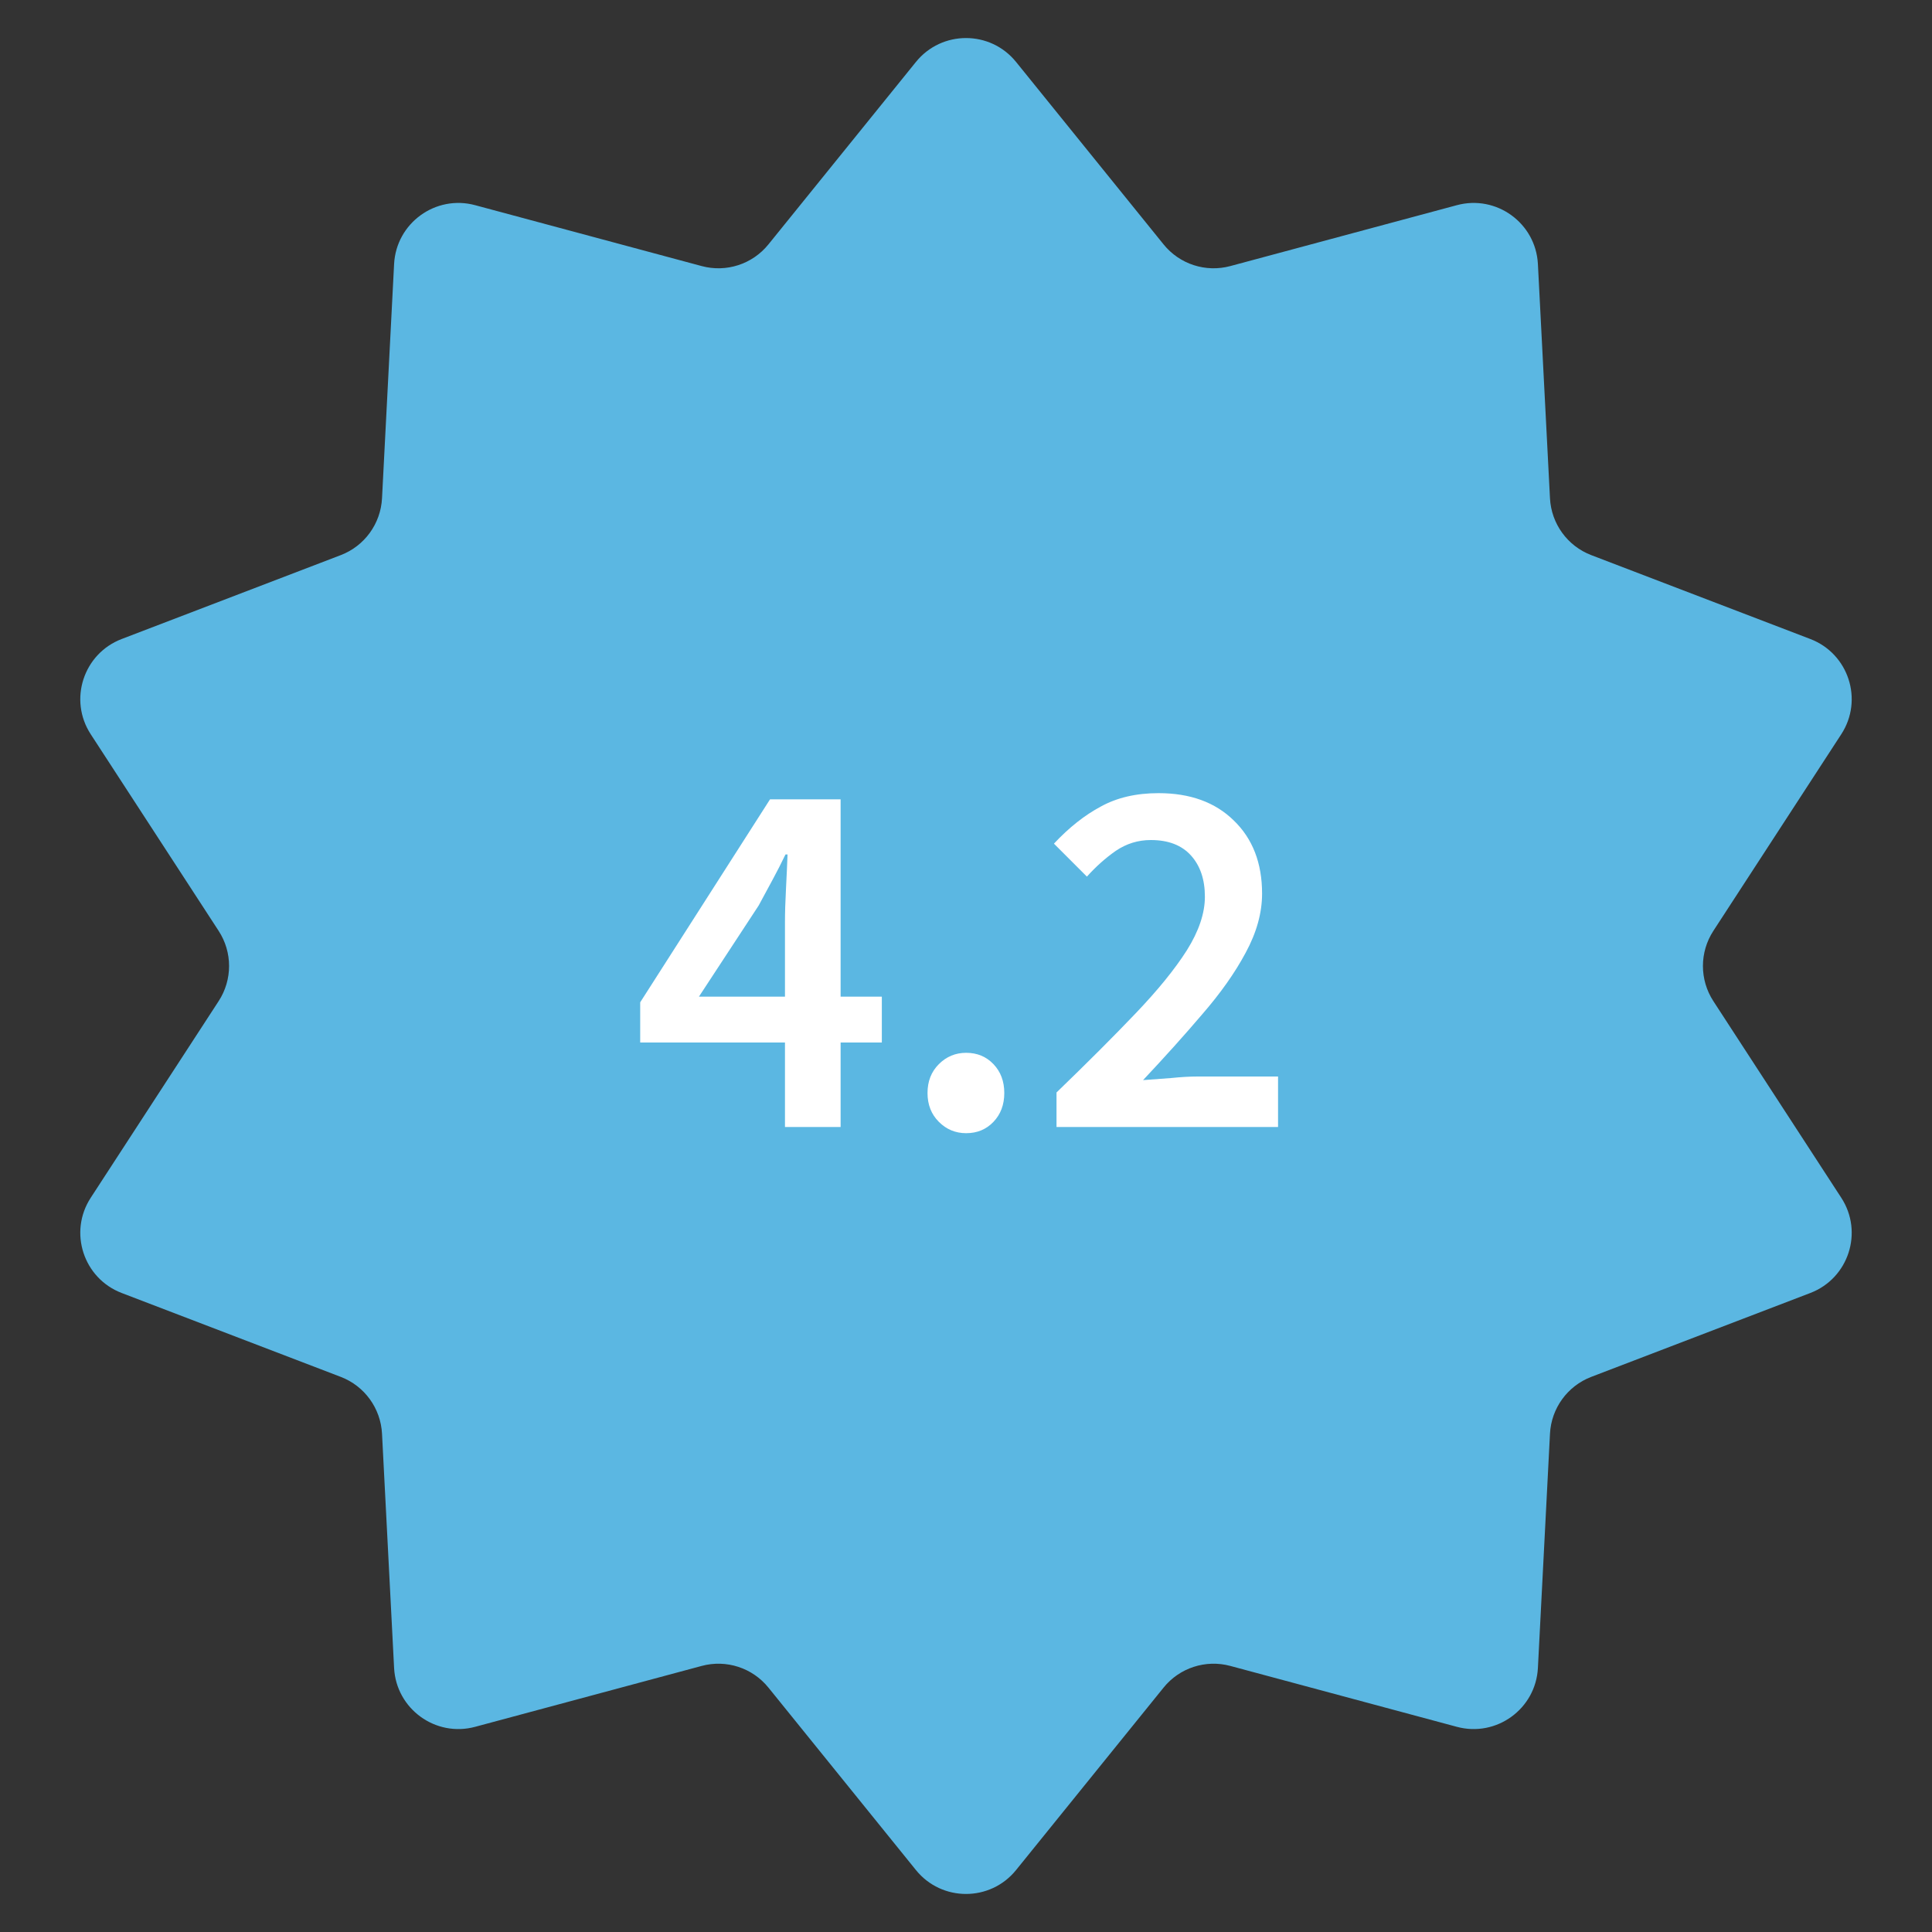
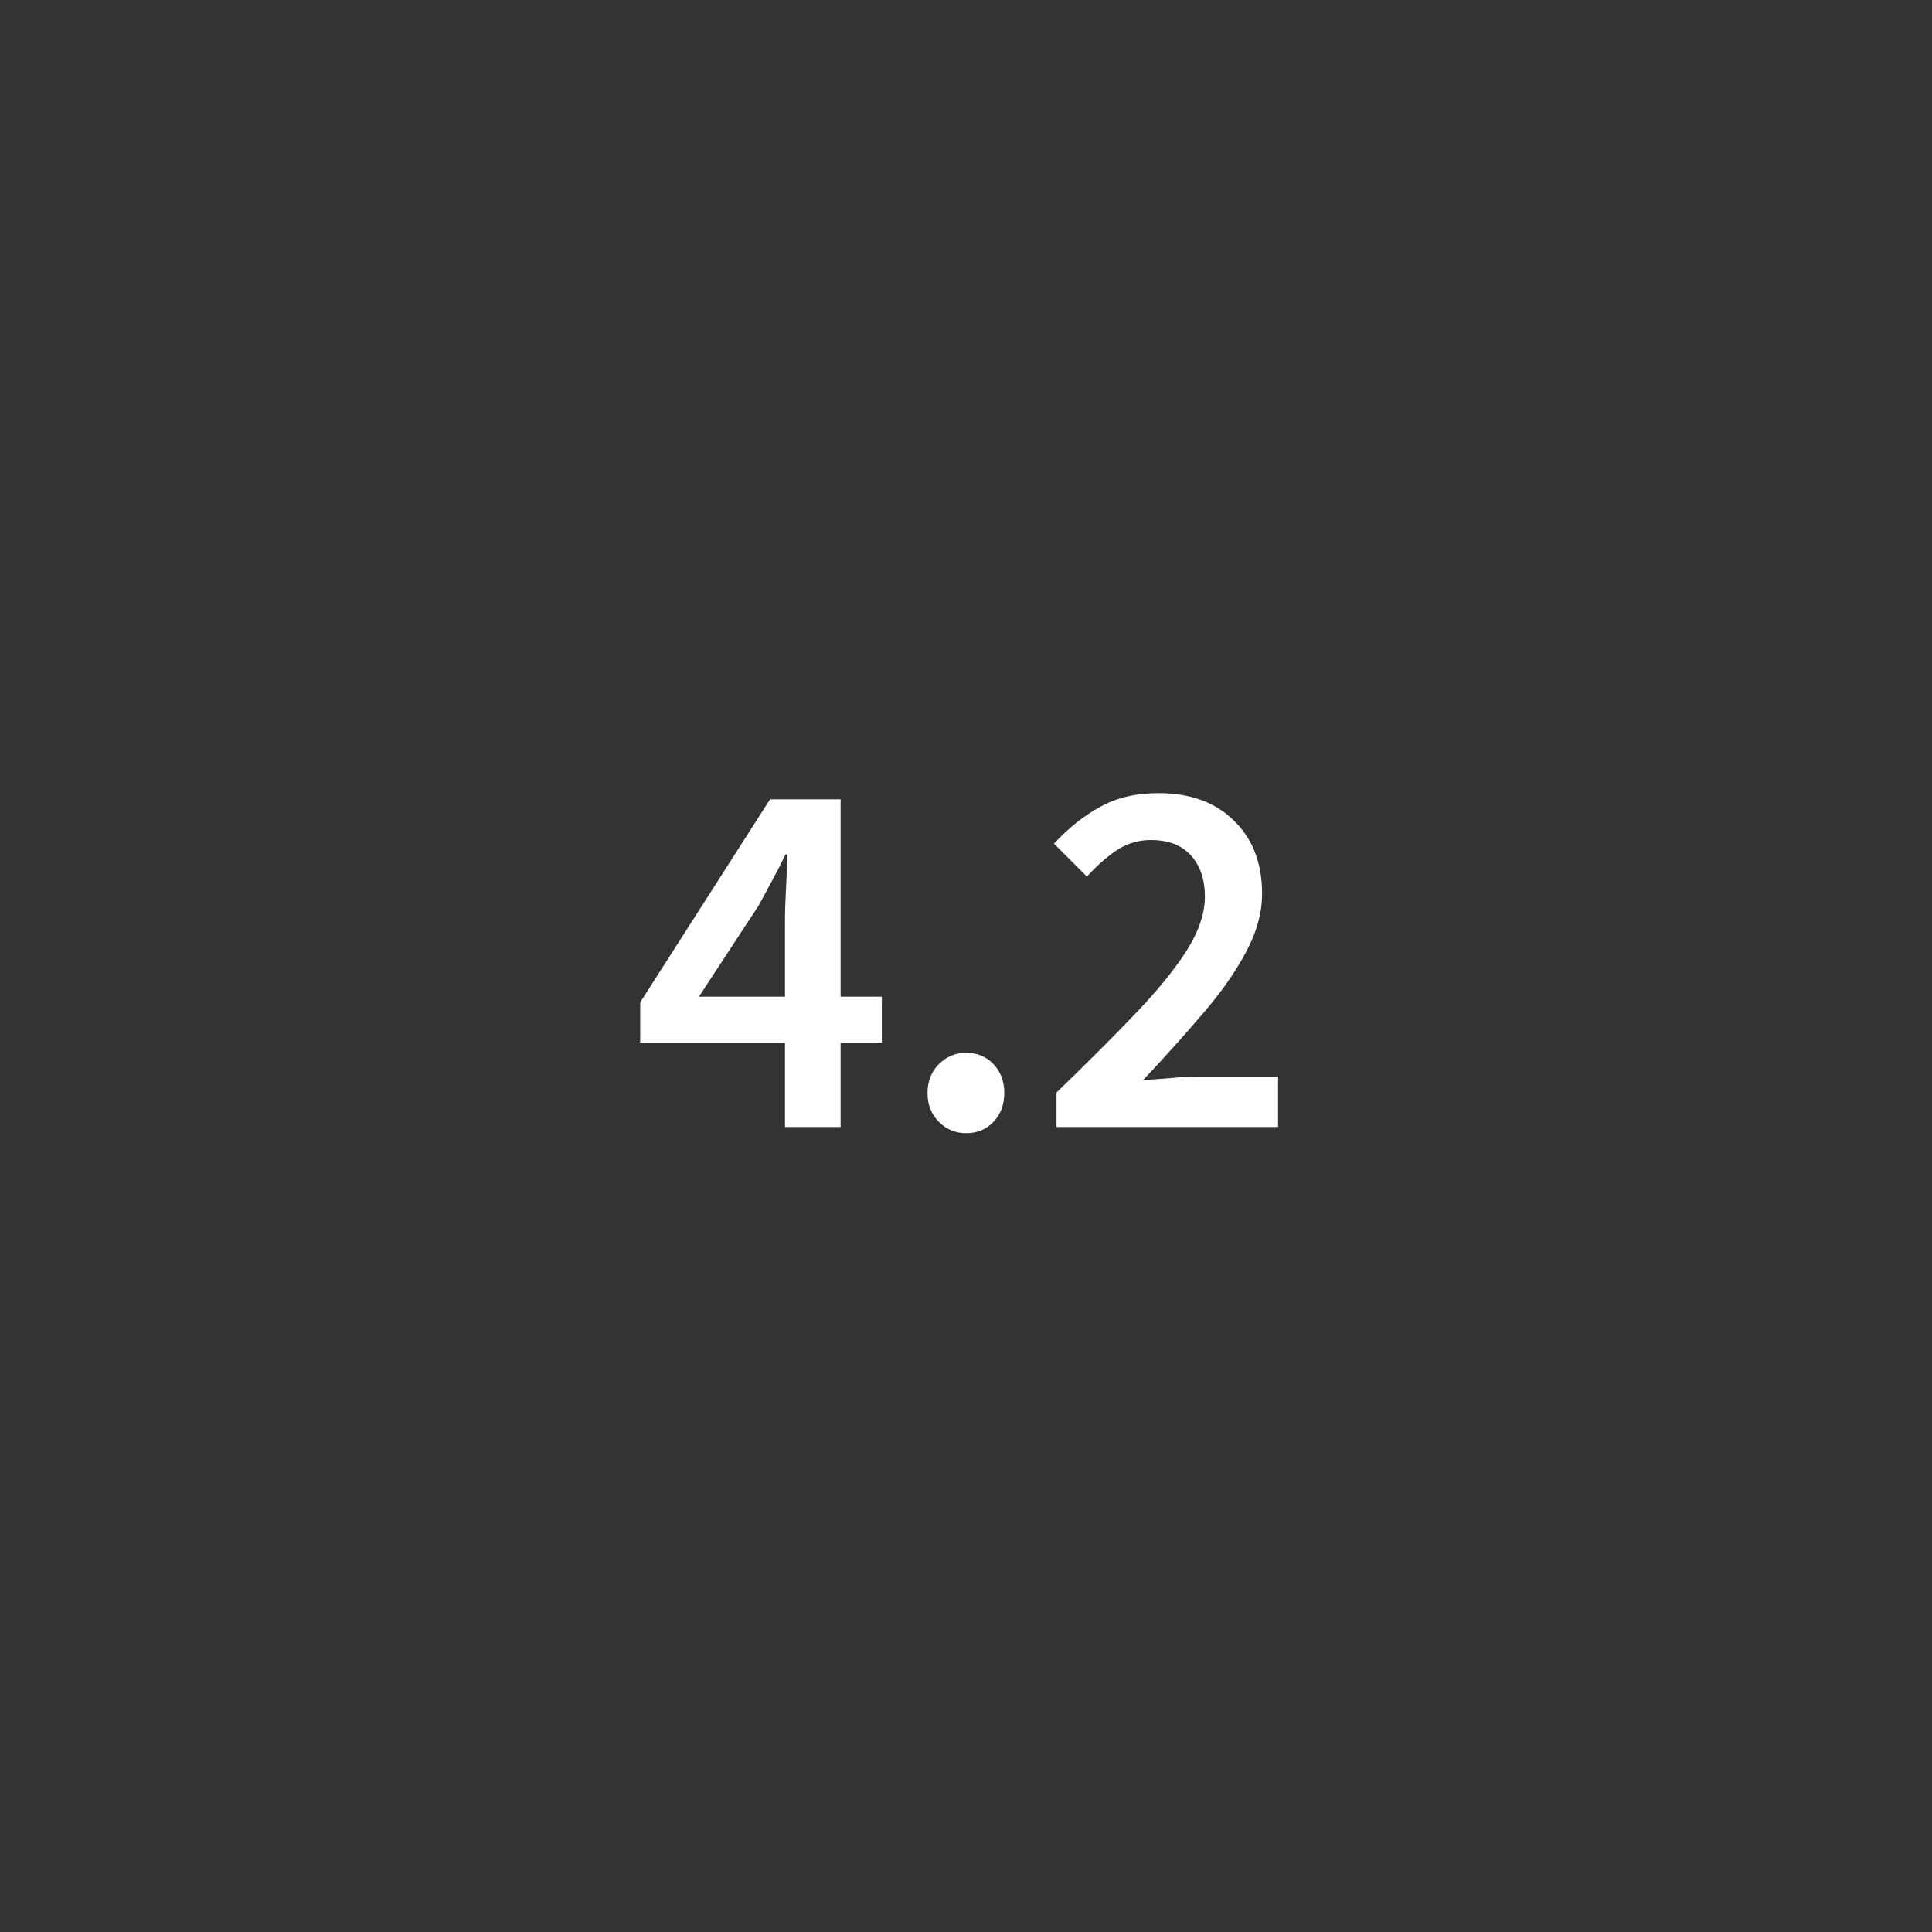
<svg xmlns="http://www.w3.org/2000/svg" width="60" height="60" viewBox="0 0 60 60" fill="none">
  <rect x="0" y="0" width="60" height="60" fill="#333333" stroke="none" />
-   <path d="M28.445 1.924C29.245 0.934 30.755 0.934 31.555 1.924L36.135 7.589C36.632 8.205 37.446 8.469 38.209 8.263L45.244 6.372C46.474 6.041 47.695 6.929 47.761 8.2L48.136 15.475C48.177 16.265 48.679 16.957 49.418 17.24L56.221 19.845C57.41 20.3 57.877 21.736 57.182 22.803L53.21 28.909C52.778 29.572 52.778 30.428 53.21 31.091L57.182 37.197C57.877 38.264 57.41 39.7 56.221 40.155L49.418 42.76C48.679 43.043 48.177 43.735 48.136 44.525L47.761 51.8C47.695 53.071 46.474 53.959 45.244 53.628L38.209 51.737C37.446 51.531 36.632 51.795 36.135 52.411L31.555 58.076C30.755 59.066 29.245 59.066 28.445 58.076L23.865 52.411C23.368 51.795 22.555 51.531 21.791 51.737L14.756 53.628C13.526 53.959 12.305 53.071 12.239 51.8L11.864 44.525C11.823 43.735 11.321 43.043 10.582 42.76L3.779 40.155C2.59 39.7 2.123 38.264 2.818 37.197L6.79 31.091C7.222 30.428 7.222 29.572 6.79 28.909L2.818 22.803C2.123 21.736 2.59 20.3 3.779 19.845L10.582 17.24C11.321 16.957 11.823 16.265 11.864 15.475L12.239 8.2C12.305 6.929 13.526 6.041 14.756 6.372L21.791 8.263C22.555 8.469 23.368 8.205 23.865 7.589L28.445 1.924Z" fill="#5BB7E2" />
  <path d="M21.706 30.952H24.378V28.648C24.378 28.349 24.388 27.997 24.41 27.592C24.431 27.187 24.447 26.835 24.458 26.536H24.394C24.266 26.803 24.132 27.064 23.994 27.32C23.855 27.576 23.711 27.843 23.562 28.12L21.706 30.952ZM24.378 35V32.376H19.882V31.128L23.914 24.824H26.106V30.952H27.386V32.376H26.106V35H24.378ZM30.005 35.192C29.674 35.192 29.392 35.075 29.157 34.84C28.922 34.605 28.805 34.307 28.805 33.944C28.805 33.581 28.922 33.283 29.157 33.048C29.392 32.813 29.674 32.696 30.005 32.696C30.346 32.696 30.629 32.813 30.853 33.048C31.077 33.283 31.189 33.581 31.189 33.944C31.189 34.307 31.077 34.605 30.853 34.84C30.629 35.075 30.346 35.192 30.005 35.192ZM32.811 35V33.928C33.761 33.011 34.577 32.195 35.259 31.48C35.953 30.755 36.486 30.099 36.859 29.512C37.233 28.915 37.419 28.36 37.419 27.848C37.419 27.315 37.275 26.888 36.987 26.568C36.699 26.248 36.283 26.088 35.739 26.088C35.344 26.088 34.982 26.2 34.651 26.424C34.331 26.648 34.032 26.915 33.755 27.224L32.731 26.2C33.2 25.699 33.686 25.315 34.187 25.048C34.688 24.771 35.286 24.632 35.979 24.632C36.961 24.632 37.739 24.915 38.315 25.48C38.902 26.045 39.195 26.803 39.195 27.752C39.195 28.349 39.025 28.963 38.683 29.592C38.352 30.211 37.904 30.845 37.339 31.496C36.785 32.147 36.171 32.829 35.499 33.544C35.766 33.523 36.054 33.501 36.363 33.48C36.672 33.448 36.95 33.432 37.195 33.432H39.691V35H32.811Z" fill="white" />
</svg>